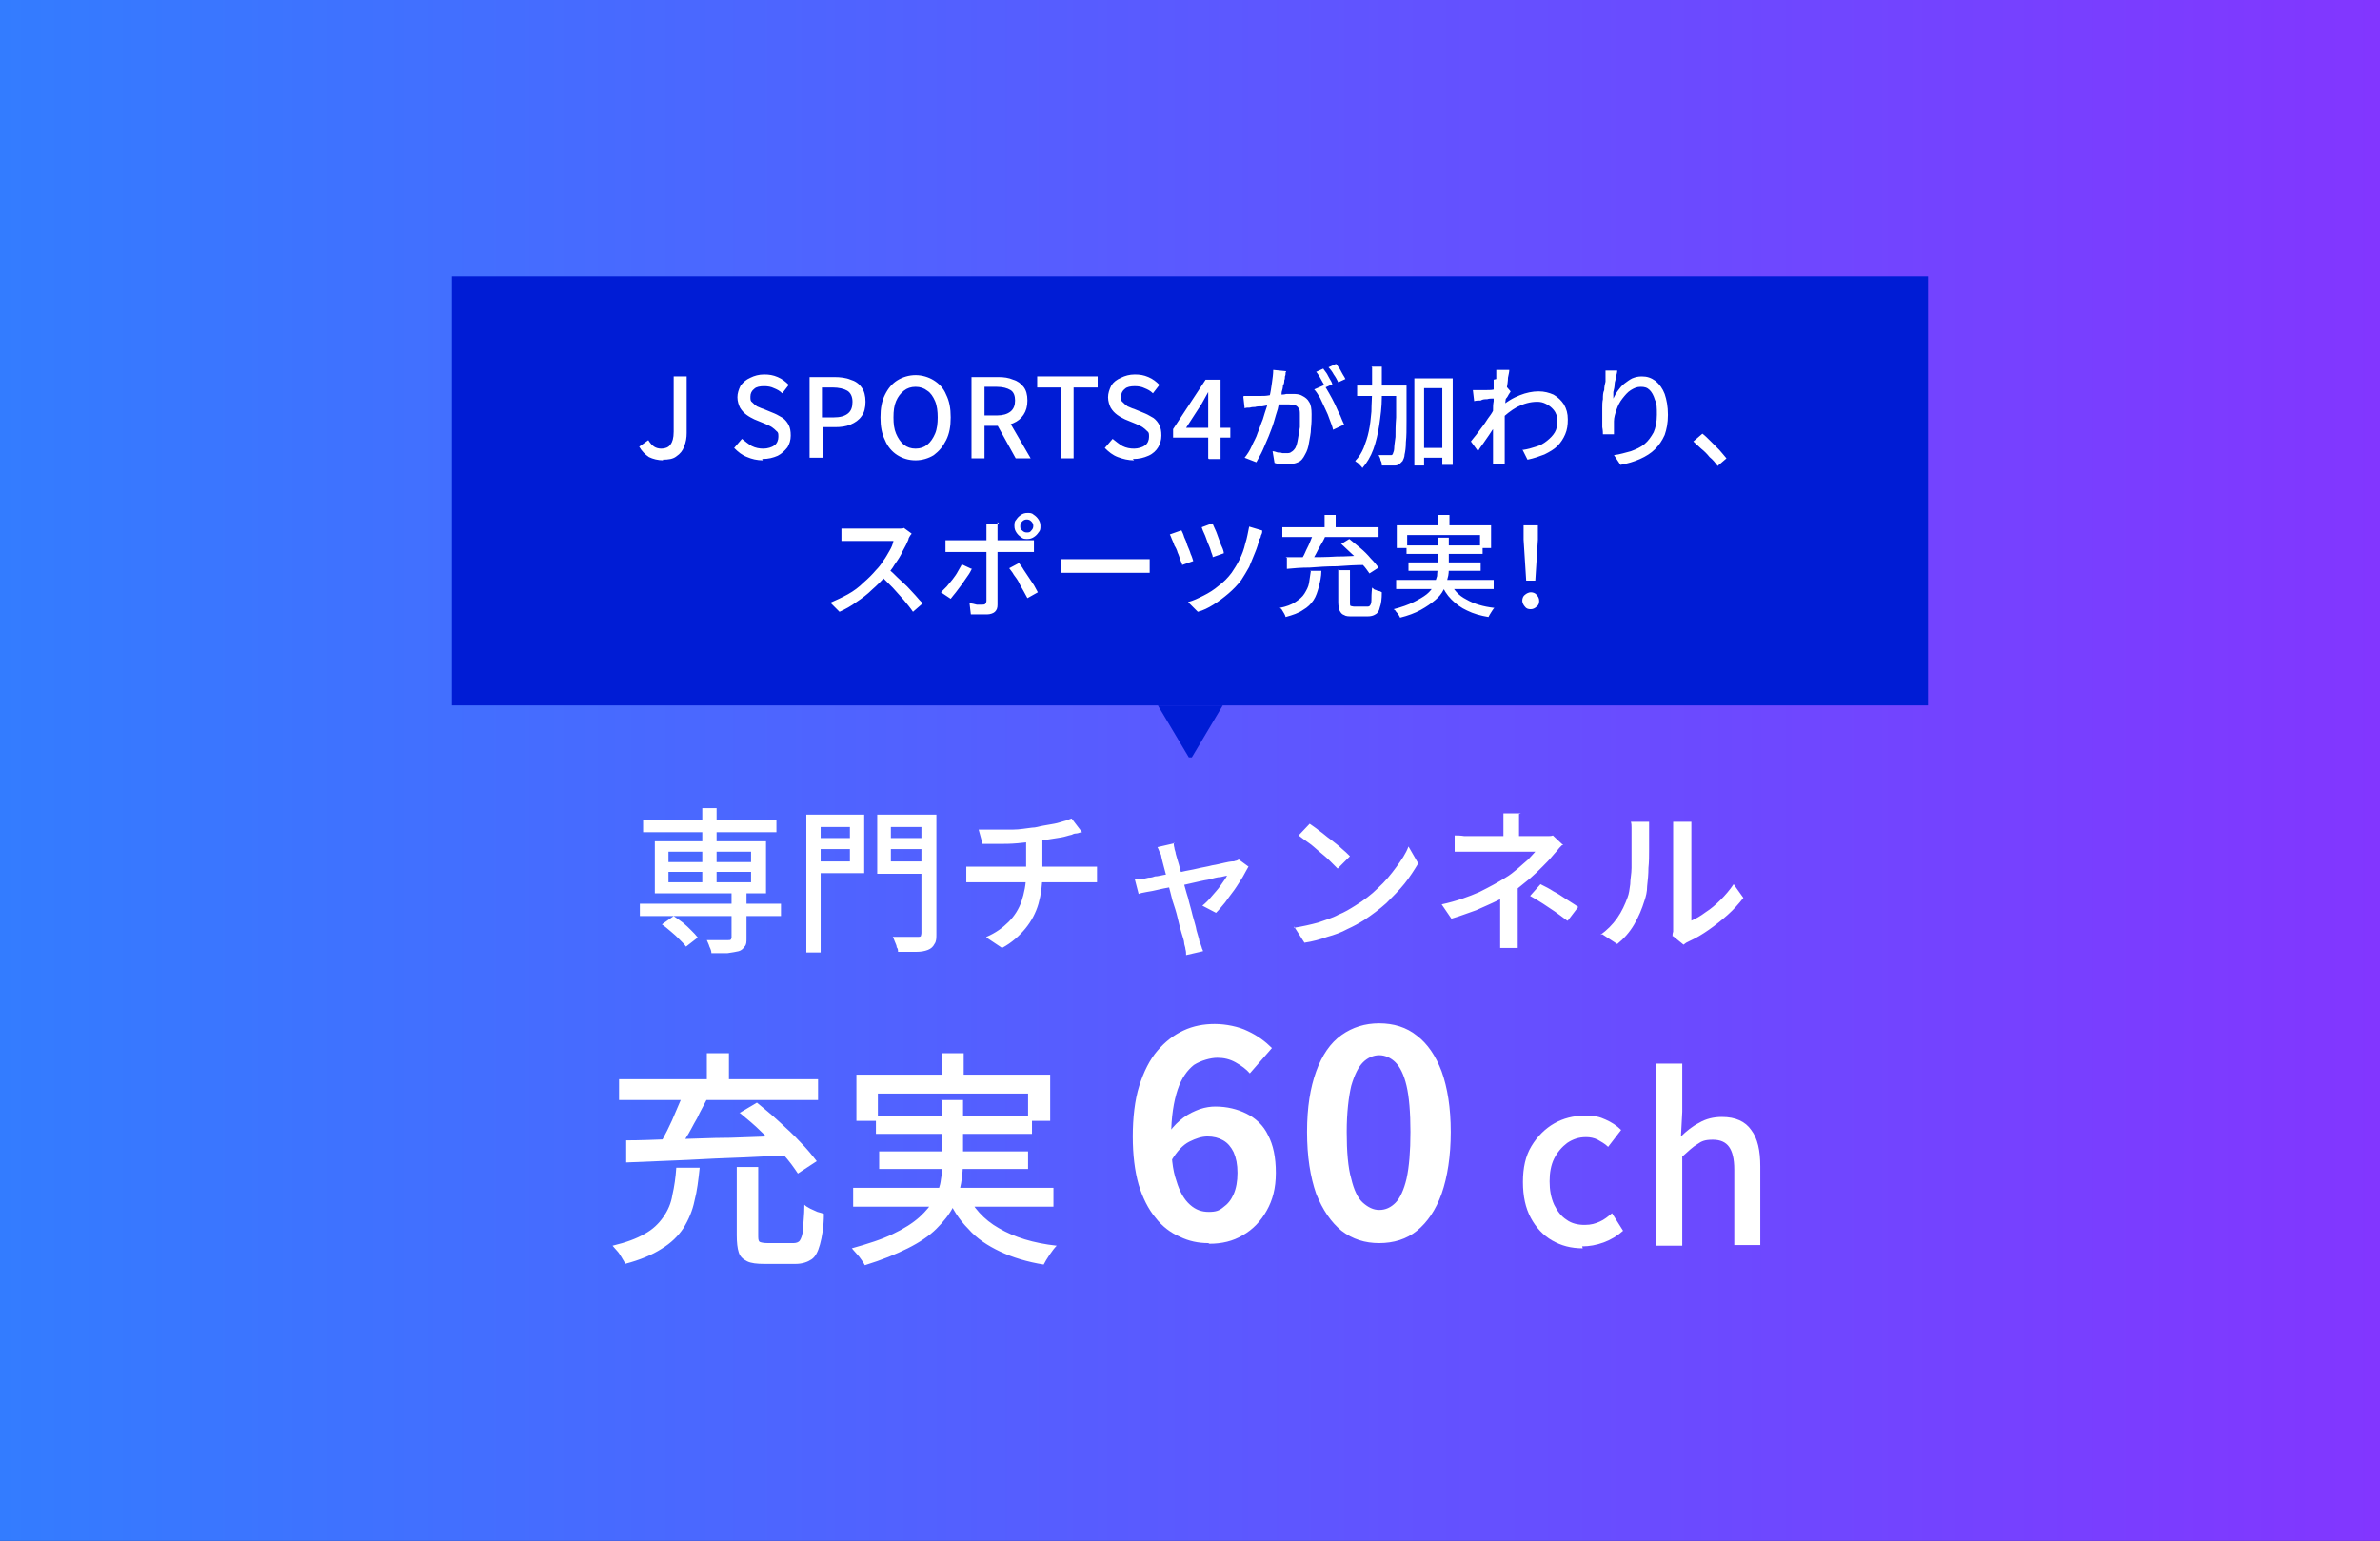
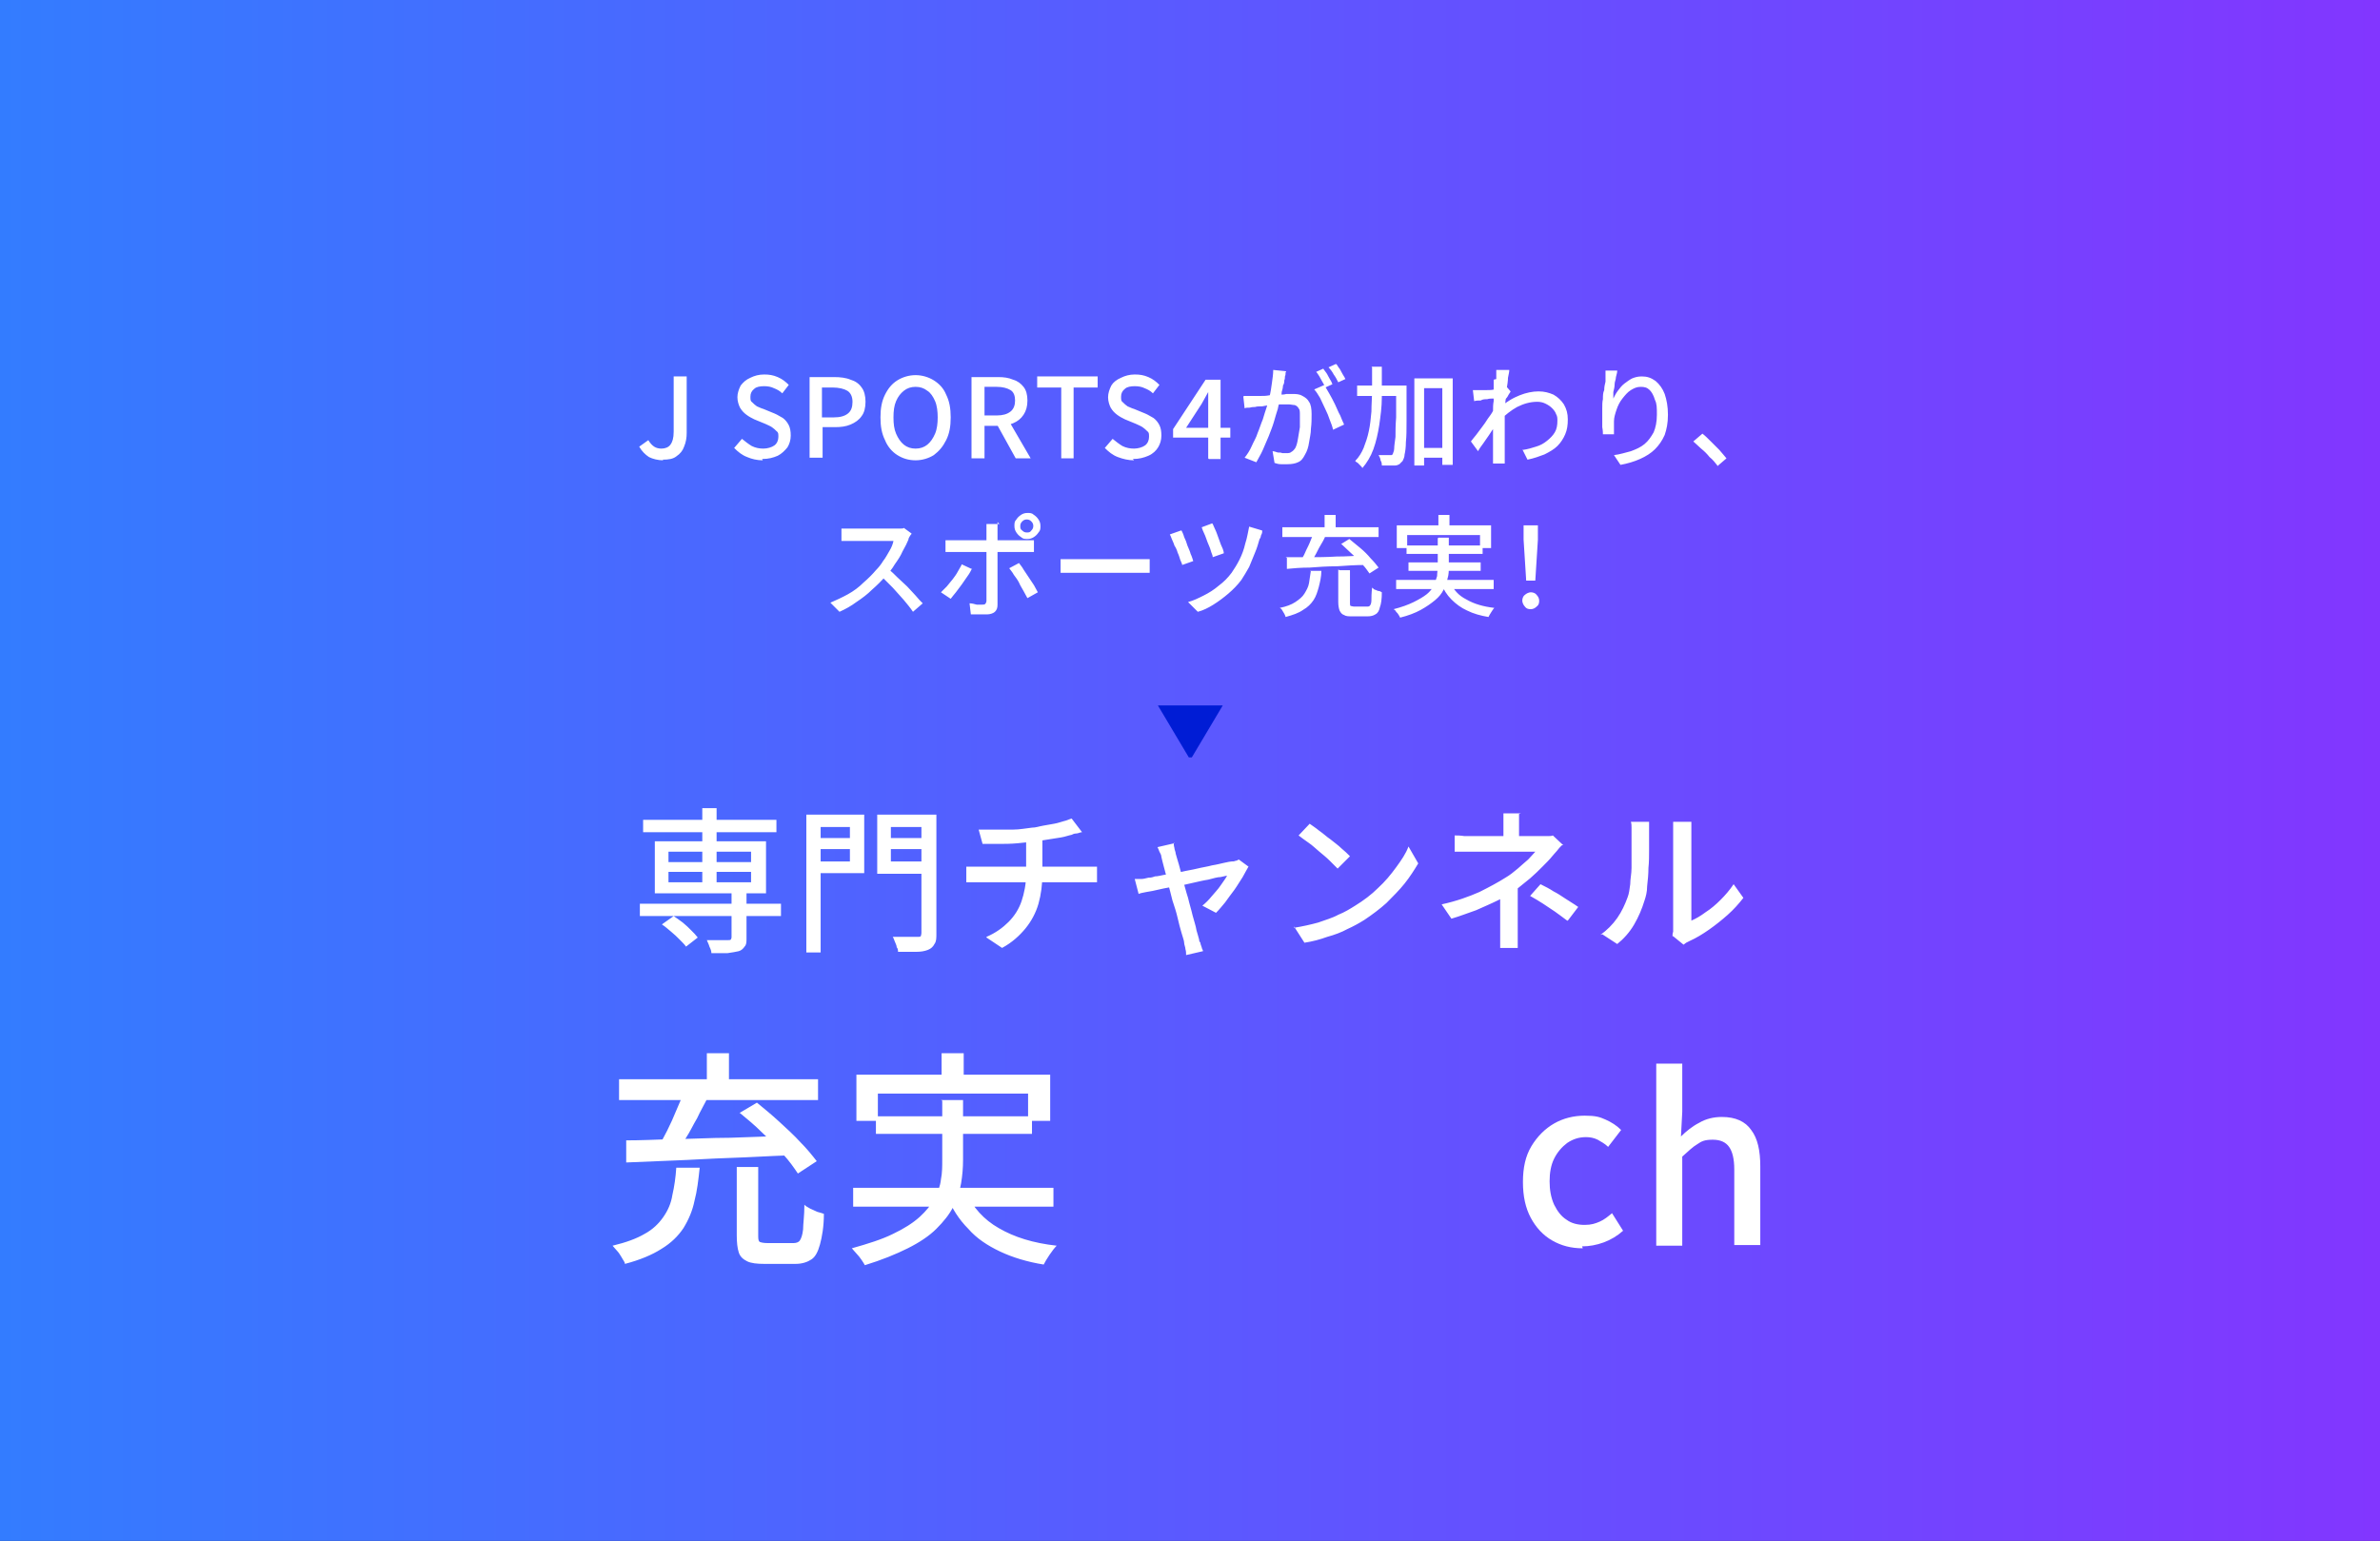
<svg xmlns="http://www.w3.org/2000/svg" id="_レイヤー_1" viewBox="0 0 366 237">
  <rect x="0" y="0" width="366" height="237" fill="#333333" stroke="none" />
  <defs>
    <style>.cls-1{fill:none;}.cls-2{fill:url(#_名称未設定グラデーション_3);}.cls-3{fill:#fff;}.cls-4{fill:#001cd5;}.cls-5{clip-path:url(#clippath);}</style>
    <linearGradient id="_名称未設定グラデーション_3" x1="-843.9" y1="1245.12" x2="-468" y2="1245.12" gradientTransform="translate(834 1363.62) scale(1 -1)" gradientUnits="userSpaceOnUse">
      <stop offset="0" stop-color="#317eff" />
      <stop offset="1" stop-color="#8236ff" />
    </linearGradient>
    <clipPath id="clippath">
      <rect class="cls-1" x="177.5" y="108.5" width="11" height="8" />
    </clipPath>
  </defs>
  <rect class="cls-2" width="366" height="237" />
-   <rect class="cls-4" x="69.5" y="42.5" width="227" height="66" />
  <path class="cls-3" d="M102,70.8c-.8,0-1.6-.2-2.2-.5-.6-.4-1.1-.9-1.5-1.6l1.4-1c.3.5.6.8.9,1,.3.2.7.3,1.1.3.6,0,1.1-.2,1.4-.6.3-.4.5-1,.5-2v-8.5h2v8.7c0,.7-.1,1.4-.4,2.1-.2.6-.6,1.1-1.2,1.5-.5.4-1.2.5-2.1.5l.1.1ZM117.3,70.8c-.9,0-1.7-.2-2.4-.5-.8-.3-1.4-.8-2-1.4l1.2-1.4c.5.4,1,.8,1.5,1.1.6.3,1.2.4,1.8.4s1.3-.2,1.7-.5.6-.8.6-1.3,0-.7-.3-.9c-.2-.2-.4-.4-.7-.6s-.6-.3-1-.5l-1.7-.7c-.4-.2-.8-.4-1.2-.7-.4-.3-.7-.6-1-1.1-.2-.4-.4-1-.4-1.6s.2-1.2.5-1.8c.4-.5.8-.9,1.5-1.2.6-.3,1.3-.5,2.1-.5s1.4.1,2.1.4c.7.3,1.2.7,1.7,1.2l-1,1.3c-.4-.4-.8-.6-1.3-.8-.4-.2-.9-.3-1.5-.3s-1.2.1-1.5.4c-.4.3-.6.7-.6,1.2s0,.7.3.9c.2.2.4.4.7.6.3.1.6.3,1,.4l1.7.7c.5.2.9.5,1.3.7.4.3.7.7.9,1.1s.3.9.3,1.6-.2,1.3-.5,1.8c-.4.5-.9,1-1.5,1.3-.7.3-1.4.5-2.4.5l.1.2h0ZM124.5,70.5v-12.5h3.8c.9,0,1.8.1,2.5.4.7.2,1.3.6,1.7,1.2.4.5.6,1.3.6,2.2s-.2,1.7-.6,2.2c-.4.6-1,1-1.7,1.3s-1.5.4-2.4.4h-1.9v4.7h-2v.1h0ZM126.5,64.2h1.7c1,0,1.7-.2,2.2-.6s.7-1,.7-1.8-.3-1.4-.8-1.7c-.5-.3-1.3-.5-2.3-.5h-1.6v4.6h.1,0ZM140.8,70.8c-1.1,0-2-.3-2.8-.8s-1.5-1.3-1.9-2.3c-.5-1-.7-2.1-.7-3.5s.2-2.5.7-3.5,1.1-1.7,1.9-2.2c.8-.5,1.8-.8,2.8-.8s2,.3,2.8.8,1.5,1.2,1.9,2.2c.5,1,.7,2.1.7,3.5s-.2,2.5-.7,3.5-1.1,1.7-1.9,2.3c-.8.5-1.8.8-2.8.8ZM140.8,69c.7,0,1.3-.2,1.8-.6s.9-1,1.2-1.7.4-1.6.4-2.5-.1-1.8-.4-2.5c-.3-.7-.7-1.3-1.2-1.6-.5-.4-1.1-.6-1.8-.6s-1.3.2-1.8.6-.9.9-1.2,1.6-.4,1.5-.4,2.5.1,1.8.4,2.5c.3.7.7,1.3,1.2,1.7.5.4,1.1.6,1.8.6ZM149.4,70.5v-12.5h4.1c.9,0,1.6.1,2.3.4.7.2,1.2.6,1.6,1.1.4.5.6,1.2.6,2.1s-.2,1.6-.6,2.2c-.4.6-.9,1-1.6,1.3-.7.3-1.4.4-2.3.4h-2.1v5h-2ZM151.4,63.9h1.9c.9,0,1.6-.2,2.1-.6s.7-1,.7-1.7-.2-1.3-.7-1.6c-.5-.3-1.2-.5-2.1-.5h-1.9v4.4h0ZM156.2,70.5l-3.1-5.6,1.5-1.1,3.9,6.7h-2.3ZM163.2,70.5v-10.9h-3.7v-1.7h9.3v1.7h-3.7v10.9h-2,.1ZM174.4,70.8c-.9,0-1.7-.2-2.5-.5s-1.4-.8-2-1.4l1.2-1.4c.5.4,1,.8,1.5,1.1.6.3,1.2.4,1.8.4s1.3-.2,1.7-.5.6-.8.6-1.3,0-.7-.3-.9c-.2-.2-.4-.4-.7-.6s-.6-.3-1-.5l-1.7-.7c-.4-.2-.8-.4-1.2-.7-.4-.3-.7-.6-1-1.1-.2-.4-.4-1-.4-1.6s.2-1.2.5-1.8c.3-.5.8-.9,1.5-1.2.6-.3,1.3-.5,2.1-.5s1.4.1,2.1.4c.7.3,1.2.7,1.7,1.2l-1,1.3c-.4-.4-.8-.6-1.3-.8-.4-.2-.9-.3-1.5-.3s-1.2.1-1.5.4c-.4.3-.6.7-.6,1.2s0,.7.3.9c.2.2.4.4.7.6.3.1.6.3,1,.4l1.7.7c.5.2.9.5,1.3.7.4.3.7.7.9,1.1s.3.9.3,1.6-.2,1.3-.5,1.8-.8,1-1.5,1.3-1.4.5-2.4.5l.2.2h0ZM185.8,70.5v-10.2h0c-.2.3-.3.6-.5.9s-.3.6-.5.9l-2.4,3.7h6.8v1.5h-8.8v-1.3l5-7.6h2.3v12.2h-1.8l-.1-.1ZM197.7,57.3c0,.2,0,.4-.1.6,0,.2,0,.4-.1.6,0,.2,0,.5-.2.8,0,.3-.1.7-.2,1,0,.4-.1.7-.2,1-.1.5-.3,1-.4,1.6-.2.6-.4,1.3-.6,2s-.5,1.4-.8,2.2c-.3.7-.6,1.4-.9,2.1s-.7,1.3-1,1.9l-1.8-.7c.4-.5.8-1.1,1.1-1.8.3-.7.7-1.3.9-2,.3-.7.5-1.4.8-2.1.2-.7.4-1.3.6-1.9s.3-1.1.4-1.5c.2-.7.3-1.5.4-2.2s.2-1.4.2-2l2,.2-.1.2h0ZM203.6,59.2c.3.4.5.8.8,1.3s.6,1.1.9,1.7.5,1.2.8,1.7c.2.5.4,1,.6,1.4l-1.7.8c-.1-.5-.3-1-.5-1.5-.2-.6-.4-1.1-.7-1.7-.3-.6-.5-1.1-.8-1.7-.3-.5-.6-1-.9-1.3l1.6-.7h-.1ZM191.3,60.9h2.6c.4,0,.8,0,1.3-.1.5,0,.9,0,1.4-.1.5,0,.9,0,1.2-.1h1c.5,0,1,0,1.5.3.4.2.8.5,1,.9.3.4.4,1.1.4,1.9s0,1.4-.1,2.2c0,.8-.2,1.5-.3,2.2-.1.7-.3,1.3-.6,1.8-.3.6-.6,1-1.1,1.2-.4.2-1,.3-1.6.3h-1c-.4,0-.7-.1-1-.2l-.3-1.8c.2,0,.5.1.8.2.3,0,.5,0,.7.1h.6c.3,0,.6,0,.8-.2.2-.1.4-.3.6-.6.2-.4.3-.8.4-1.4s.2-1.2.3-1.8v-1.8c0-.6,0-.9-.2-1.1-.1-.2-.3-.4-.6-.5-.3,0-.6-.1-.9-.1h-1.1c-.5,0-1,0-1.5.1-.5,0-1,.1-1.5.2-.5,0-.8,0-1.1.1-.2,0-.5,0-.8.1-.3,0-.6,0-.8.1l-.2-1.8.1-.1h0ZM203.5,56.7c.1.2.3.4.5.7.2.3.3.6.5.9s.3.5.4.8l-1.1.5c-.1-.2-.2-.5-.4-.8-.2-.3-.3-.6-.5-.9s-.3-.5-.5-.7l1.1-.5ZM205.5,56c.2.2.3.5.5.7.2.3.3.6.5.9s.3.5.4.7l-1.1.5c-.2-.4-.4-.8-.7-1.2-.2-.4-.5-.8-.8-1.1l1.1-.5h.1ZM218.1,68.9h4.5v1.5h-4.5v-1.5ZM208.7,59.3h6.4v1.6h-6.4v-1.6ZM217.4,58.2h6v13.3h-1.6v-11.8h-2.8v11.9h-1.5v-13.4h-.1ZM214.7,59.3h1.6v5.5c0,1.3,0,2.3-.1,3.2,0,.8-.1,1.5-.2,1.9,0,.4-.2.8-.3,1-.2.2-.4.4-.5.5-.2.1-.4.2-.7.2h-2c0-.2,0-.5-.2-.8,0-.3-.2-.6-.3-.8h2s.2-.1.2-.2.2-.4.2-.8.1-1,.2-1.8c0-.8,0-1.8.1-3v-4.9h0ZM210.9,56.4h1.6v4.7c0,1.5-.2,2.9-.4,4.3-.2,1.3-.5,2.6-.9,3.7s-1,2.1-1.7,2.9c0-.1-.2-.3-.3-.4-.1-.1-.3-.3-.4-.4-.2-.1-.3-.2-.4-.3.6-.6,1-1.3,1.3-2,.3-.8.6-1.6.8-2.6.2-.9.3-1.9.4-3,0-1.1.1-2.2.1-3.3v-3.5l-.1-.1h0ZM234.2,69.2c.7-.1,1.4-.3,2-.5.7-.2,1.2-.5,1.7-.9s.9-.8,1.2-1.3c.3-.5.4-1.1.4-1.8,0-.3,0-.7-.2-1-.1-.3-.3-.6-.6-.9-.3-.3-.6-.5-1-.7s-.8-.3-1.3-.3c-1.1,0-2.1.3-3.1.8-.9.5-1.8,1.2-2.7,2.1v-1.9c1-1,2.1-1.6,3.1-2s2-.6,2.9-.6,1.6.2,2.3.5c.7.4,1.2.9,1.6,1.5.4.7.6,1.4.6,2.3s-.1,1.6-.4,2.3c-.3.7-.7,1.3-1.2,1.8s-1.2.9-2,1.3c-.8.3-1.6.6-2.6.8l-.8-1.6.1.1h0ZM230.3,61.3h-.7c-.3,0-.6,0-.9.1-.3,0-.7,0-1,.2-.3,0-.7,0-1,.1l-.2-1.7h2.2c.4,0,.7,0,1.1-.1.4,0,.7-.1,1.1-.2.3,0,.6-.1.8-.2l.6.7c0,.1-.2.3-.3.5-.1.2-.2.4-.4.6-.1.2-.2.4-.3.5l-.7,2.7c-.2.3-.4.6-.7,1.1-.3.4-.6.8-.9,1.3-.3.4-.6.9-.9,1.3s-.6.8-.8,1.2l-1.1-1.5c.2-.3.5-.6.8-1s.6-.8.9-1.2c.3-.4.6-.8.9-1.3.3-.4.6-.8.8-1.2.2-.4.4-.7.6-.9v-.7l.2-.4-.1.1ZM230.1,58.3v-1.4h2c0,.3-.1.7-.2,1.2,0,.5-.1,1.1-.2,1.7,0,.6-.1,1.3-.2,2,0,.7-.1,1.4-.1,2.1v7.4h-1.8v-8.1c0-.5,0-1,.1-1.5v-3.3l.4-.1h0ZM248.7,57c0,.3-.1.6-.2,1,0,.4-.2.7-.2,1.1s-.1.8-.2,1.2v1c.2-.4.4-.8.7-1.2.3-.4.6-.8,1-1.1.4-.3.8-.6,1.2-.8.5-.2.9-.3,1.5-.3.8,0,1.4.2,2.1.7.6.5,1.1,1.2,1.4,2,.3.9.5,1.9.5,3.2s-.2,2.2-.5,3.1c-.4.9-.9,1.6-1.5,2.2s-1.4,1.1-2.3,1.5-1.9.7-3,.9l-1-1.5c.9-.1,1.8-.4,2.6-.6.8-.3,1.5-.6,2.1-1.1s1-1.1,1.4-1.8c.3-.7.5-1.6.5-2.7s0-1.7-.3-2.3c-.2-.7-.5-1.2-.8-1.5-.4-.4-.8-.5-1.4-.5s-1,.2-1.5.5-.9.8-1.3,1.3-.7,1.1-.9,1.7c-.2.6-.4,1.2-.4,1.8v2h-1.7c0-.2,0-.6-.1-1.1v-2.9c0-.5,0-1,.1-1.4,0-.5,0-1,.2-1.4,0-.5.1-.9.2-1.3v-1.7h1.8ZM264.1,71.6c-.3-.4-.7-.9-1.2-1.3-.4-.5-.8-.9-1.3-1.3-.4-.4-.9-.8-1.2-1.1l1.4-1.2c.4.3.8.7,1.3,1.2.4.4.9.9,1.3,1.3.4.5.8.9,1.1,1.3l-1.4,1.2v-.1h0ZM140.2,82.1s-.2.2-.3.4c-.1.2-.2.3-.2.5-.2.5-.5,1.1-.9,1.8-.3.7-.7,1.3-1.2,2-.4.7-.9,1.3-1.4,1.8-.6.7-1.3,1.4-2.1,2.1-.7.7-1.5,1.3-2.4,1.9-.8.6-1.7,1.1-2.6,1.5l-1.4-1.4c.9-.4,1.8-.8,2.7-1.3s1.7-1.1,2.4-1.8c.7-.6,1.4-1.3,1.9-1.9.4-.4.8-.9,1.1-1.4.4-.5.7-1.1,1-1.6s.5-1,.6-1.5h-8v-1.9h9c.3,0,.5,0,.6-.1l1.1.8.1.1h0ZM136.6,87.5c.5.4.9.8,1.4,1.3s1,.9,1.5,1.4.9,1,1.3,1.4c.4.5.8.9,1.1,1.2l-1.5,1.3c-.4-.6-.9-1.2-1.4-1.8-.5-.6-1.1-1.2-1.7-1.9-.6-.6-1.2-1.2-1.8-1.8l1.2-1.2-.1.1ZM156.9,80.9c0,.3,0,.5.3.7.2.2.4.3.7.3s.5,0,.7-.3c.2-.2.3-.4.3-.7s-.1-.5-.3-.7-.4-.3-.7-.3-.5.1-.7.3c-.2.2-.3.4-.3.7ZM156,80.9c0-.4,0-.7.3-1,.2-.3.4-.5.7-.7s.6-.3,1-.3.7,0,1,.3c.3.2.5.4.7.7.2.3.3.6.3,1s0,.7-.3,1c-.2.3-.4.5-.7.7s-.6.3-1,.3-.7,0-1-.3c-.3-.2-.5-.4-.7-.7-.2-.3-.3-.6-.3-1ZM153.4,80.3v12.7c0,.5-.1.8-.4,1.1-.2.2-.7.4-1.2.4h-2.5l-.2-1.7c.4,0,.7.1,1.1.2h.8c.2,0,.4,0,.5-.1s.2-.3.2-.5v-11.8h2l-.3-.3h0ZM145.4,83.1h13.6v1.8h-13.6v-1.8ZM149.5,87.4c-.2.4-.4.8-.7,1.2-.3.4-.6.9-.9,1.3-.3.4-.6.8-.9,1.2-.3.4-.6.7-.8,1l-1.5-1c.3-.3.6-.6.9-.9.3-.4.6-.7.9-1.1.3-.4.6-.8.8-1.2.2-.4.5-.8.6-1.1l1.5.7.1-.1h0ZM156.7,86.6c.2.3.5.6.7,1,.3.4.5.8.8,1.2.3.4.5.8.8,1.2.2.4.4.7.6,1.1l-1.6.9c-.2-.4-.4-.7-.6-1.1-.2-.4-.5-.8-.7-1.3-.2-.4-.5-.8-.8-1.2-.2-.4-.5-.7-.7-1l1.5-.8h0ZM163.1,86h13.7v2.1h-13.7v-2.1h0ZM186.5,80.6c.1.2.2.5.4.9s.3.8.5,1.3.3.9.5,1.3.3.8.3,1l-1.7.6c0-.3-.2-.6-.3-1s-.3-.8-.5-1.3-.3-.9-.5-1.3-.3-.7-.4-1l1.6-.6.1.1h0ZM194.1,81.8c0,.2-.1.4-.2.6,0,.2-.1.4-.2.5-.2.7-.4,1.4-.7,2.1-.3.7-.6,1.5-.9,2.2-.4.7-.8,1.4-1.2,2-.6.8-1.3,1.5-2,2.1s-1.5,1.2-2.3,1.7-1.6.9-2.4,1.1l-1.5-1.5c.8-.2,1.6-.6,2.4-1,.8-.4,1.6-.9,2.3-1.5.8-.6,1.4-1.2,2-2,.4-.6.8-1.2,1.2-2,.4-.8.7-1.6.9-2.5.3-.9.4-1.7.6-2.6l2,.6v.2h0ZM181.7,81.6c.1.2.3.6.4,1,.2.4.4.9.5,1.3.2.5.4.9.5,1.3.2.4.3.8.4,1.1l-1.7.6c0-.2-.2-.5-.3-.8s-.2-.7-.4-1.1c-.1-.4-.3-.8-.5-1.1-.1-.4-.3-.7-.4-1-.1-.3-.2-.5-.3-.7l1.7-.6h.1ZM206,87.7h1.6v5c0,.3,0,.4.1.5.1,0,.3.1.6.1h1.9c.2,0,.4,0,.5-.2.1-.1.2-.4.2-.8s0-1,.1-1.9c.1,0,.2.2.4.3.2,0,.4.2.6.2s.3.1.5.2c0,1-.1,1.8-.3,2.3-.1.5-.3.9-.7,1.1-.3.2-.7.3-1.2.3h-2.3c-.6,0-1,0-1.3-.2-.3-.1-.5-.3-.7-.7-.1-.3-.2-.7-.2-1.3v-5l.2.1h0ZM201.5,87.8h1.7c0,.9-.2,1.7-.4,2.5-.2.7-.4,1.4-.8,2s-.9,1.1-1.6,1.5c-.7.5-1.6.8-2.7,1.1,0-.1-.1-.3-.2-.5s-.2-.3-.3-.5c-.1-.2-.2-.3-.4-.4,1-.2,1.8-.5,2.4-.9s1.1-.8,1.4-1.3.6-1,.7-1.6.2-1.3.3-2l-.1.1h0ZM206.2,83.7l1.3-.8c.5.4,1.1.9,1.7,1.4s1.1,1,1.6,1.6c.5.5.9,1,1.2,1.4l-1.4.9c-.3-.4-.6-.9-1.1-1.4s-1-1.1-1.6-1.6c-.5-.5-1.1-1-1.6-1.5h-.1ZM202,82l1.8.5c-.2.5-.5,1-.8,1.5s-.5,1-.8,1.5-.5.9-.8,1.3l-1.4-.5c.2-.4.5-.8.7-1.3s.5-1,.7-1.5.4-1,.6-1.4v-.1h0ZM197.7,85.7h3.5c1.3,0,2.8,0,4.3-.1,1.5,0,3-.1,4.5-.2v1.5c-1.5,0-3,.1-4.4.2-1.5,0-2.9.1-4.2.2-1.3,0-2.5.1-3.5.2v-1.7l-.2-.1h0ZM197.2,81.1h14.8v1.5h-14.8v-1.5ZM203.7,79.2h1.7v2.8h-1.7v-2.8ZM221.2,79.2h1.7v2.6h-1.7v-2.6ZM214.9,80.8h14.4v3.5h-1.7v-2h-11.2v2h-1.6v-3.5h.1,0ZM216.3,83.9h11.7v1.3h-11.7v-1.3ZM214.7,89.2h15v1.4h-15v-1.4ZM216.6,86.5h11.1v1.3h-11.1v-1.3ZM223,89.5c.5,1.2,1.3,2.1,2.5,2.7,1.2.7,2.6,1.1,4.3,1.3-.2.2-.3.4-.5.7-.2.3-.3.5-.4.7-1.2-.2-2.3-.5-3.3-1-.9-.4-1.7-1-2.4-1.7-.7-.7-1.2-1.5-1.6-2.5l1.5-.3-.1.1h0ZM221.2,82.7h1.6v4.5c0,.6,0,1.2-.2,1.8-.1.6-.3,1.2-.6,1.7-.3.6-.7,1.1-1.3,1.6-.6.5-1.3,1-2.2,1.5-.9.5-2,.9-3.2,1.2,0-.1-.1-.2-.2-.4-.1-.2-.2-.3-.4-.5-.1-.2-.2-.3-.4-.4,1.2-.3,2.3-.7,3.1-1.1.8-.4,1.5-.8,2-1.2.5-.4.9-.9,1.1-1.4s.4-1,.5-1.4c0-.5.1-1,.1-1.4v-4.4l.1-.1h0ZM234.7,89.3l-.4-6.3v-2.2h2.2v2.2l-.4,6.3h-1.4,0ZM235.4,93.7c-.4,0-.7-.1-.9-.4-.2-.2-.4-.6-.4-.9s.1-.7.4-.9c.2-.2.6-.4.9-.4s.7.1.9.4c.2.2.4.5.4.9s-.1.7-.4.9c-.2.2-.5.4-.9.4Z" />
  <g class="cls-5">
    <path class="cls-4" d="M183,116.8l-5-8.4h10.1l-5,8.4h-.1Z" />
  </g>
  <path class="cls-3" d="M98.4,139h21.7v1.9h-21.7v-1.9ZM98.9,126.1h20.5v1.9h-20.5v-1.9ZM112.5,137.1h2.3v7.2c0,.6,0,1-.3,1.3-.2.3-.5.6-.9.7s-1,.2-1.7.3h-2.5c0-.3-.1-.6-.3-1-.1-.4-.3-.7-.4-1h3.3c.2,0,.3,0,.4-.1,0,0,.1-.2.1-.3v-7.1h0ZM108,124.3h2.2v12.2h-2.2v-12.2ZM101.9,142.1l1.7-1.2c.4.3.9.6,1.4,1s.9.8,1.3,1.2c.4.4.7.7,1,1.1l-1.8,1.4c-.2-.3-.6-.7-1-1.1s-.8-.8-1.3-1.2c-.5-.4-.9-.8-1.4-1.1l.1-.1h0ZM102.8,134.1v1.6h12.7v-1.6h-12.7ZM102.8,131v1.6h12.7v-1.6h-12.7ZM100.7,129.4h17.1v8h-17.1v-8ZM125.1,128.9h6.4v1.7h-6.4v-1.7ZM136.1,128.9h6.5v1.7h-6.5v-1.7ZM141.7,125.3h2.3v18.3c0,.7,0,1.2-.3,1.6-.2.4-.5.7-1,.9-.5.2-1.1.3-1.8.3h-2.8c0-.2,0-.5-.2-.7,0-.3-.2-.6-.3-.9s-.2-.5-.3-.7h3.8c.2,0,.4,0,.5-.1,0,0,.1-.3.1-.5v-18.3.1h0ZM125.3,125.3h7.6v9h-7.6v-1.8h5.4v-5.3h-5.4v-1.9h0ZM142.9,125.3v1.9h-5.9v5.3h5.9v1.9h-8v-9.1h8ZM124,125.3h2.2v21.2h-2.2v-21.2ZM150.5,127.6h5.3c1,0,2-.2,2.9-.3.6,0,1.1-.2,1.7-.3.6-.1,1.2-.2,1.7-.3.6-.1,1.1-.3,1.5-.4.5-.1.8-.3,1.2-.4l1.6,2.1c-.3,0-.6.2-.9.2s-.5.1-.7.2c-.5.1-1,.3-1.6.4s-1.2.2-1.9.3-1.3.2-1.9.3c-.9.1-1.8.2-2.9.3s-2,.1-2.9.1h-2.5l-.6-2.2h0ZM151.7,144.1c1.4-.6,2.5-1.4,3.4-2.3s1.6-2,2-3.2.7-2.6.7-4.2v-5.2l2.5-.3v5.5c0,1.6-.2,3.2-.6,4.6-.4,1.4-1.1,2.7-2,3.8-.9,1.1-2.1,2.2-3.6,3l-2.4-1.6v-.1h0ZM148.6,133.3h20.1v2.4h-20.1v-2.5.1ZM180.5,129.6c0,.2,0,.5.1.8,0,.3.2.6.2.9.1.4.3,1,.5,1.7s.4,1.5.6,2.4c.3.9.5,1.8.8,2.7.2.9.5,1.8.7,2.7.2.8.5,1.6.6,2.3.2.6.3,1.1.4,1.4,0,.1,0,.3.2.5,0,.2.1.4.2.7,0,.2.2.4.2.6l-2.6.6c0-.3,0-.6-.1-.9,0-.3-.2-.7-.2-1s-.2-.8-.4-1.5-.4-1.4-.6-2.3c-.2-.9-.5-1.8-.8-2.7-.2-.9-.5-1.9-.7-2.7-.2-.9-.4-1.7-.6-2.4-.2-.7-.3-1.2-.4-1.6,0-.3-.2-.6-.3-.8-.1-.3-.2-.5-.3-.7l2.6-.6-.1-.1h0ZM192.1,133.1c-.3.5-.6,1.1-1,1.8-.4.6-.8,1.3-1.3,2-.5.7-1,1.3-1.4,1.9-.5.6-.9,1.1-1.4,1.6l-2.1-1.1c.5-.4,1-.9,1.4-1.4.5-.6,1-1.1,1.4-1.7s.8-1.1,1-1.5c-.2,0-.5.1-1,.2-.5,0-1.1.2-1.9.4-.7.1-1.5.3-2.4.5-.8.2-1.7.4-2.6.5-.9.2-1.7.3-2.5.5s-1.4.3-2,.4-1,.2-1.2.3l-.6-2.3h1c.3,0,.7-.1,1.1-.2.2,0,.5,0,1-.2.5,0,1.1-.2,1.8-.3.7-.1,1.5-.3,2.3-.4.8-.2,1.6-.3,2.4-.5.8-.2,1.6-.3,2.3-.5.7-.1,1.4-.3,1.9-.4s.9-.2,1.1-.2.4,0,.6-.1c.2,0,.3-.1.5-.2l1.5,1.1.1-.2h0ZM201.4,126.7c.4.3.9.6,1.5,1.1.6.4,1.1.9,1.7,1.3.6.5,1.2.9,1.7,1.4.5.4.9.8,1.3,1.2l-1.9,1.9c-.3-.3-.7-.7-1.2-1.2s-1-.9-1.6-1.4-1.1-1-1.7-1.4-1.1-.8-1.5-1.1l1.8-1.9-.1.1h0ZM199,142.7c1.3-.2,2.6-.5,3.7-.8,1.1-.4,2.2-.7,3.1-1.2,1-.4,1.8-.9,2.6-1.4,1.3-.8,2.5-1.7,3.5-2.7,1.1-1,2-2.1,2.8-3.2s1.5-2.1,1.9-3.2l1.5,2.6c-.6,1-1.3,2.1-2.1,3.1-.8,1-1.8,2-2.8,3-1,.9-2.2,1.8-3.4,2.6-.8.5-1.7,1-2.6,1.4-.9.5-2,.9-3.1,1.2-1.1.4-2.2.7-3.5.9l-1.6-2.5v.2ZM233.6,125.2v4.6h-2.4v-4.7h2.7l-.3.1h0ZM240.2,130c-.3.3-.5.5-.8.9-.3.3-.5.6-.7.8-.4.5-.9,1-1.5,1.6s-1.2,1.2-1.9,1.8c-.7.6-1.4,1.1-2.1,1.7-.9.6-1.8,1.2-2.9,1.7-1,.5-2.2,1-3.3,1.5-1.2.4-2.4.9-3.8,1.3l-1.5-2.2c2.3-.5,4.2-1.2,5.8-1.9,1.6-.8,2.9-1.5,4-2.2.7-.4,1.3-.9,1.9-1.4s1.1-1,1.6-1.4c.5-.5.8-.9,1.1-1.2h-12.4v-2.5c.4,0,.9,0,1.5.1h12.8c.3,0,.6,0,.8-.1l1.6,1.5h-.2ZM233.4,135.5v10.3h-2.7v-9.3l2.5-1h.2ZM241,141.6c-.7-.5-1.3-1-1.9-1.4s-1.2-.8-1.8-1.2c-.6-.4-1.3-.8-2-1.2l1.6-1.8c.8.4,1.4.7,2,1.1.6.3,1.2.7,1.8,1.1s1.3.8,2,1.3l-1.6,2.1h-.1ZM257.2,144c0-.2,0-.4.1-.7v-16.9h2.8v15.2c.7-.3,1.4-.7,2.2-1.3.8-.5,1.6-1.2,2.3-1.9s1.4-1.5,2-2.4l1.5,2.1c-.7.9-1.5,1.8-2.4,2.6-.9.8-1.9,1.6-2.9,2.3-1,.7-2,1.3-2.9,1.7-.2.1-.4.2-.6.3-.1.1-.3.2-.4.3l-1.6-1.3h-.1ZM246.1,143.8c1-.7,1.9-1.6,2.6-2.6s1.2-2.1,1.6-3.2c.2-.5.3-1.2.4-2,0-.8.2-1.6.2-2.5v-6.2c0-.3,0-.6-.1-.9h2.8v4.3c0,.9,0,1.9-.1,2.8,0,1-.1,1.9-.2,2.8,0,.9-.2,1.6-.4,2.2-.4,1.3-.9,2.5-1.6,3.7s-1.6,2.2-2.6,3l-2.3-1.5-.3.1h0Z" />
-   <path class="cls-3" d="M113.3,179.5h3.3v10.4c0,.6,0,.9.2,1.1.2.1.6.2,1.3.2h3.9c.4,0,.8-.1,1-.4.2-.3.4-.8.5-1.7,0-.8.2-2.1.2-3.8.2.2.5.4.9.6.4.2.7.3,1.1.5.4.1.7.2,1,.3,0,2-.3,3.6-.6,4.7-.3,1.1-.7,1.9-1.3,2.3-.6.4-1.4.7-2.5.7h-4.7c-1.2,0-2.1-.1-2.7-.4-.6-.3-1.1-.7-1.3-1.4-.2-.6-.3-1.5-.3-2.6v-10.5h0ZM104.1,179.6h3.5c-.2,1.9-.4,3.6-.8,5.1-.3,1.5-.9,2.9-1.7,4.2-.8,1.2-1.9,2.3-3.4,3.2-1.4.9-3.3,1.7-5.6,2.3,0-.3-.3-.6-.5-1-.2-.3-.4-.7-.7-1s-.5-.6-.7-.8c2.1-.5,3.7-1.1,4.9-1.8,1.3-.7,2.2-1.6,2.9-2.6s1.2-2.1,1.4-3.4c.3-1.3.5-2.7.6-4.2h.1ZM113.7,171.2l2.7-1.6c1.1.9,2.2,1.8,3.4,2.9,1.2,1.1,2.3,2.1,3.3,3.2,1,1,1.8,2,2.5,2.9l-2.9,1.9c-.6-.9-1.3-1.9-2.3-3s-2-2.2-3.2-3.3c-1.1-1.1-2.3-2.1-3.4-3h-.1ZM105.2,167.8l3.6,1.1c-.5,1-1.1,2-1.6,3.1-.6,1-1.1,2.1-1.7,3-.6,1-1.1,1.8-1.6,2.6l-2.8-1c.5-.8,1-1.7,1.5-2.7s1-2.1,1.4-3.1c.5-1.1.9-2.1,1.2-3h0ZM96.3,175.4c2.1,0,4.5-.1,7.2-.2,2.8,0,5.7-.2,8.8-.2,3.1-.1,6.2-.2,9.2-.4v3.1c-3.1.1-6.1.3-9.2.4s-5.9.3-8.7.4c-2.7.1-5.2.2-7.3.3v-3.4h0ZM95.2,166h30.6v3.2h-30.6v-3.2ZM108.7,162h3.4v5.7h-3.4v-5.7ZM144.8,162h3.4v5.3h-3.4v-5.3ZM131.7,165.3h29.8v7.1h-3.4v-4.2h-23.1v4.2h-3.3v-7.1ZM134.7,171.7h24v2.7h-24v-2.7ZM131.2,182.7h30.8v2.9h-30.8v-2.9ZM135.2,177.1h22.9v2.7h-22.9v-2.7ZM148.5,183.3c1.1,2.4,2.8,4.3,5.1,5.6,2.4,1.4,5.3,2.3,8.9,2.7-.3.3-.7.8-1.1,1.4-.4.6-.7,1.1-.9,1.5-2.5-.4-4.8-1.1-6.7-2s-3.6-2-4.9-3.5c-1.4-1.4-2.5-3.1-3.3-5.1l3-.7-.1.1ZM144.7,169.2h3.4v9.2c0,1.2-.1,2.4-.3,3.6-.2,1.2-.6,2.4-1.2,3.6-.6,1.2-1.5,2.3-2.6,3.4-1.1,1.1-2.6,2.1-4.4,3-1.8.9-4,1.8-6.6,2.6-.1-.2-.3-.5-.5-.8s-.5-.7-.8-1-.5-.6-.7-.8c2.5-.7,4.7-1.4,6.3-2.2,1.7-.8,3.1-1.7,4.1-2.6,1-.9,1.8-1.9,2.3-2.8s.9-2,1-3c.2-1,.2-2,.2-3v-9.1l-.2-.1h0Z" />
-   <path class="cls-3" d="M185.8,191.2c-1.5,0-3-.3-4.4-1-1.4-.6-2.7-1.6-3.7-2.9-1.1-1.3-2-3.1-2.6-5.1-.6-2.1-.9-4.6-.9-7.4s.3-5.6,1-7.8,1.6-4,2.8-5.4,2.5-2.4,4-3.1c1.5-.7,3.1-1,4.8-1s3.7.4,5.1,1.1c1.5.7,2.7,1.6,3.7,2.6l-3.4,3.9c-.5-.6-1.3-1.2-2.2-1.7-.9-.5-1.8-.7-2.8-.7s-2.5.4-3.6,1.1c-1,.8-1.9,2-2.5,3.8s-1,4.2-1,7.2.2,5.1.8,6.8c.5,1.7,1.2,2.9,2.1,3.7.9.8,1.8,1.1,2.9,1.1s1.6-.2,2.2-.7c.7-.5,1.2-1.1,1.6-2,.4-.9.6-2,.6-3.3s-.2-2.3-.6-3.2c-.4-.8-.9-1.4-1.6-1.8-.7-.4-1.5-.6-2.4-.6s-1.8.3-2.8.8-1.9,1.5-2.7,2.8l-.3-4.4c.6-.8,1.3-1.5,2.1-2.1s1.7-1,2.5-1.3c.9-.3,1.7-.4,2.4-.4,1.8,0,3.4.4,4.8,1.1,1.4.7,2.6,1.8,3.3,3.3.8,1.5,1.2,3.4,1.2,5.8s-.5,4.2-1.4,5.8-2.1,2.9-3.7,3.8c-1.5.9-3.2,1.3-5.1,1.3l-.2-.1h0ZM212.1,191.2c-2.2,0-4.1-.6-5.8-1.9-1.6-1.3-2.9-3.2-3.9-5.7-.9-2.6-1.4-5.7-1.4-9.5s.5-6.8,1.4-9.3,2.2-4.4,3.9-5.6c1.7-1.2,3.6-1.8,5.8-1.8s4.2.6,5.8,1.9c1.6,1.2,2.9,3.1,3.8,5.5.9,2.5,1.4,5.6,1.4,9.3s-.5,6.9-1.4,9.5c-.9,2.5-2.2,4.4-3.8,5.7-1.6,1.3-3.6,1.9-5.8,1.9h0ZM212.1,186.1c1,0,1.8-.4,2.5-1.1.7-.7,1.3-2,1.7-3.7.4-1.8.6-4.2.6-7.2s-.2-5.4-.6-7.1c-.4-1.7-1-2.9-1.7-3.6-.7-.7-1.6-1.1-2.5-1.1s-1.8.4-2.5,1.1c-.7.7-1.3,1.9-1.8,3.6-.4,1.7-.7,4.1-.7,7.1s.2,5.5.7,7.2c.4,1.7,1,3,1.8,3.7s1.6,1.1,2.5,1.1Z" />
+   <path class="cls-3" d="M113.3,179.5h3.3v10.4c0,.6,0,.9.2,1.1.2.1.6.2,1.3.2h3.9c.4,0,.8-.1,1-.4.2-.3.4-.8.5-1.7,0-.8.2-2.1.2-3.8.2.2.5.4.9.6.4.2.7.3,1.1.5.4.1.7.2,1,.3,0,2-.3,3.6-.6,4.7-.3,1.1-.7,1.9-1.3,2.3-.6.4-1.4.7-2.5.7h-4.7c-1.2,0-2.1-.1-2.7-.4-.6-.3-1.1-.7-1.3-1.4-.2-.6-.3-1.5-.3-2.6v-10.5h0ZM104.1,179.6h3.5c-.2,1.9-.4,3.6-.8,5.1-.3,1.5-.9,2.9-1.7,4.2-.8,1.2-1.9,2.3-3.4,3.2-1.4.9-3.3,1.7-5.6,2.3,0-.3-.3-.6-.5-1-.2-.3-.4-.7-.7-1s-.5-.6-.7-.8c2.1-.5,3.7-1.1,4.9-1.8,1.3-.7,2.2-1.6,2.9-2.6s1.2-2.1,1.4-3.4c.3-1.3.5-2.7.6-4.2h.1ZM113.7,171.2l2.7-1.6c1.1.9,2.2,1.8,3.4,2.9,1.2,1.1,2.3,2.1,3.3,3.2,1,1,1.8,2,2.5,2.9l-2.9,1.9c-.6-.9-1.3-1.9-2.3-3s-2-2.2-3.2-3.3c-1.1-1.1-2.3-2.1-3.4-3h-.1ZM105.2,167.8l3.6,1.1c-.5,1-1.1,2-1.6,3.1-.6,1-1.1,2.1-1.7,3-.6,1-1.1,1.8-1.6,2.6l-2.8-1c.5-.8,1-1.7,1.5-2.7s1-2.1,1.4-3.1c.5-1.1.9-2.1,1.2-3h0ZM96.3,175.4c2.1,0,4.5-.1,7.2-.2,2.8,0,5.7-.2,8.8-.2,3.1-.1,6.2-.2,9.2-.4v3.1c-3.1.1-6.1.3-9.2.4s-5.9.3-8.7.4c-2.7.1-5.2.2-7.3.3v-3.4h0ZM95.2,166h30.6v3.2h-30.6v-3.2ZM108.7,162h3.4v5.7h-3.4v-5.7ZM144.8,162h3.4v5.3h-3.4v-5.3ZM131.7,165.3h29.8v7.1h-3.4v-4.2h-23.1v4.2h-3.3v-7.1ZM134.7,171.7h24v2.7h-24v-2.7ZM131.2,182.7h30.8v2.9h-30.8v-2.9Zh22.9v2.7h-22.9v-2.7ZM148.5,183.3c1.1,2.4,2.8,4.3,5.1,5.6,2.4,1.4,5.3,2.3,8.9,2.7-.3.3-.7.8-1.1,1.4-.4.6-.7,1.1-.9,1.5-2.5-.4-4.8-1.1-6.7-2s-3.6-2-4.9-3.5c-1.4-1.4-2.5-3.1-3.3-5.1l3-.7-.1.1ZM144.7,169.2h3.4v9.2c0,1.2-.1,2.4-.3,3.6-.2,1.2-.6,2.4-1.2,3.6-.6,1.2-1.5,2.3-2.6,3.4-1.1,1.1-2.6,2.1-4.4,3-1.8.9-4,1.8-6.6,2.6-.1-.2-.3-.5-.5-.8s-.5-.7-.8-1-.5-.6-.7-.8c2.5-.7,4.7-1.4,6.3-2.2,1.7-.8,3.1-1.7,4.1-2.6,1-.9,1.8-1.9,2.3-2.8s.9-2,1-3c.2-1,.2-2,.2-3v-9.1l-.2-.1h0Z" />
  <path class="cls-3" d="M243.4,192c-1.8,0-3.3-.4-4.7-1.2-1.4-.8-2.5-2-3.3-3.5s-1.2-3.3-1.2-5.5.4-4,1.3-5.5,2.1-2.7,3.5-3.5,3-1.2,4.7-1.2,2.3.2,3.2.6c.9.4,1.7.9,2.4,1.6l-2,2.6c-.5-.5-1.1-.8-1.6-1.1-.6-.3-1.2-.4-1.8-.4-1.1,0-2,.3-2.9.9-.8.6-1.5,1.4-2,2.4s-.7,2.2-.7,3.5.2,2.5.7,3.6c.5,1,1.1,1.8,1.9,2.3.8.6,1.8.8,2.8.8s1.6-.2,2.3-.5c.7-.3,1.3-.8,1.9-1.3l1.7,2.7c-.9.8-1.9,1.4-3,1.8-1.1.4-2.2.6-3.3.6l.1.3h0ZM254.7,191.5v-27.9h4v7.4l-.2,3.8c.8-.8,1.8-1.6,2.8-2.1,1-.6,2.2-.9,3.5-.9,2.1,0,3.6.7,4.5,2,1,1.3,1.4,3.2,1.4,5.6v12.1h-4v-11.6c0-1.7-.3-2.8-.8-3.5s-1.3-1.1-2.5-1.1-1.7.2-2.4.7c-.7.4-1.4,1.1-2.3,1.9v13.7h-4v-.1h0Z" />
</svg>